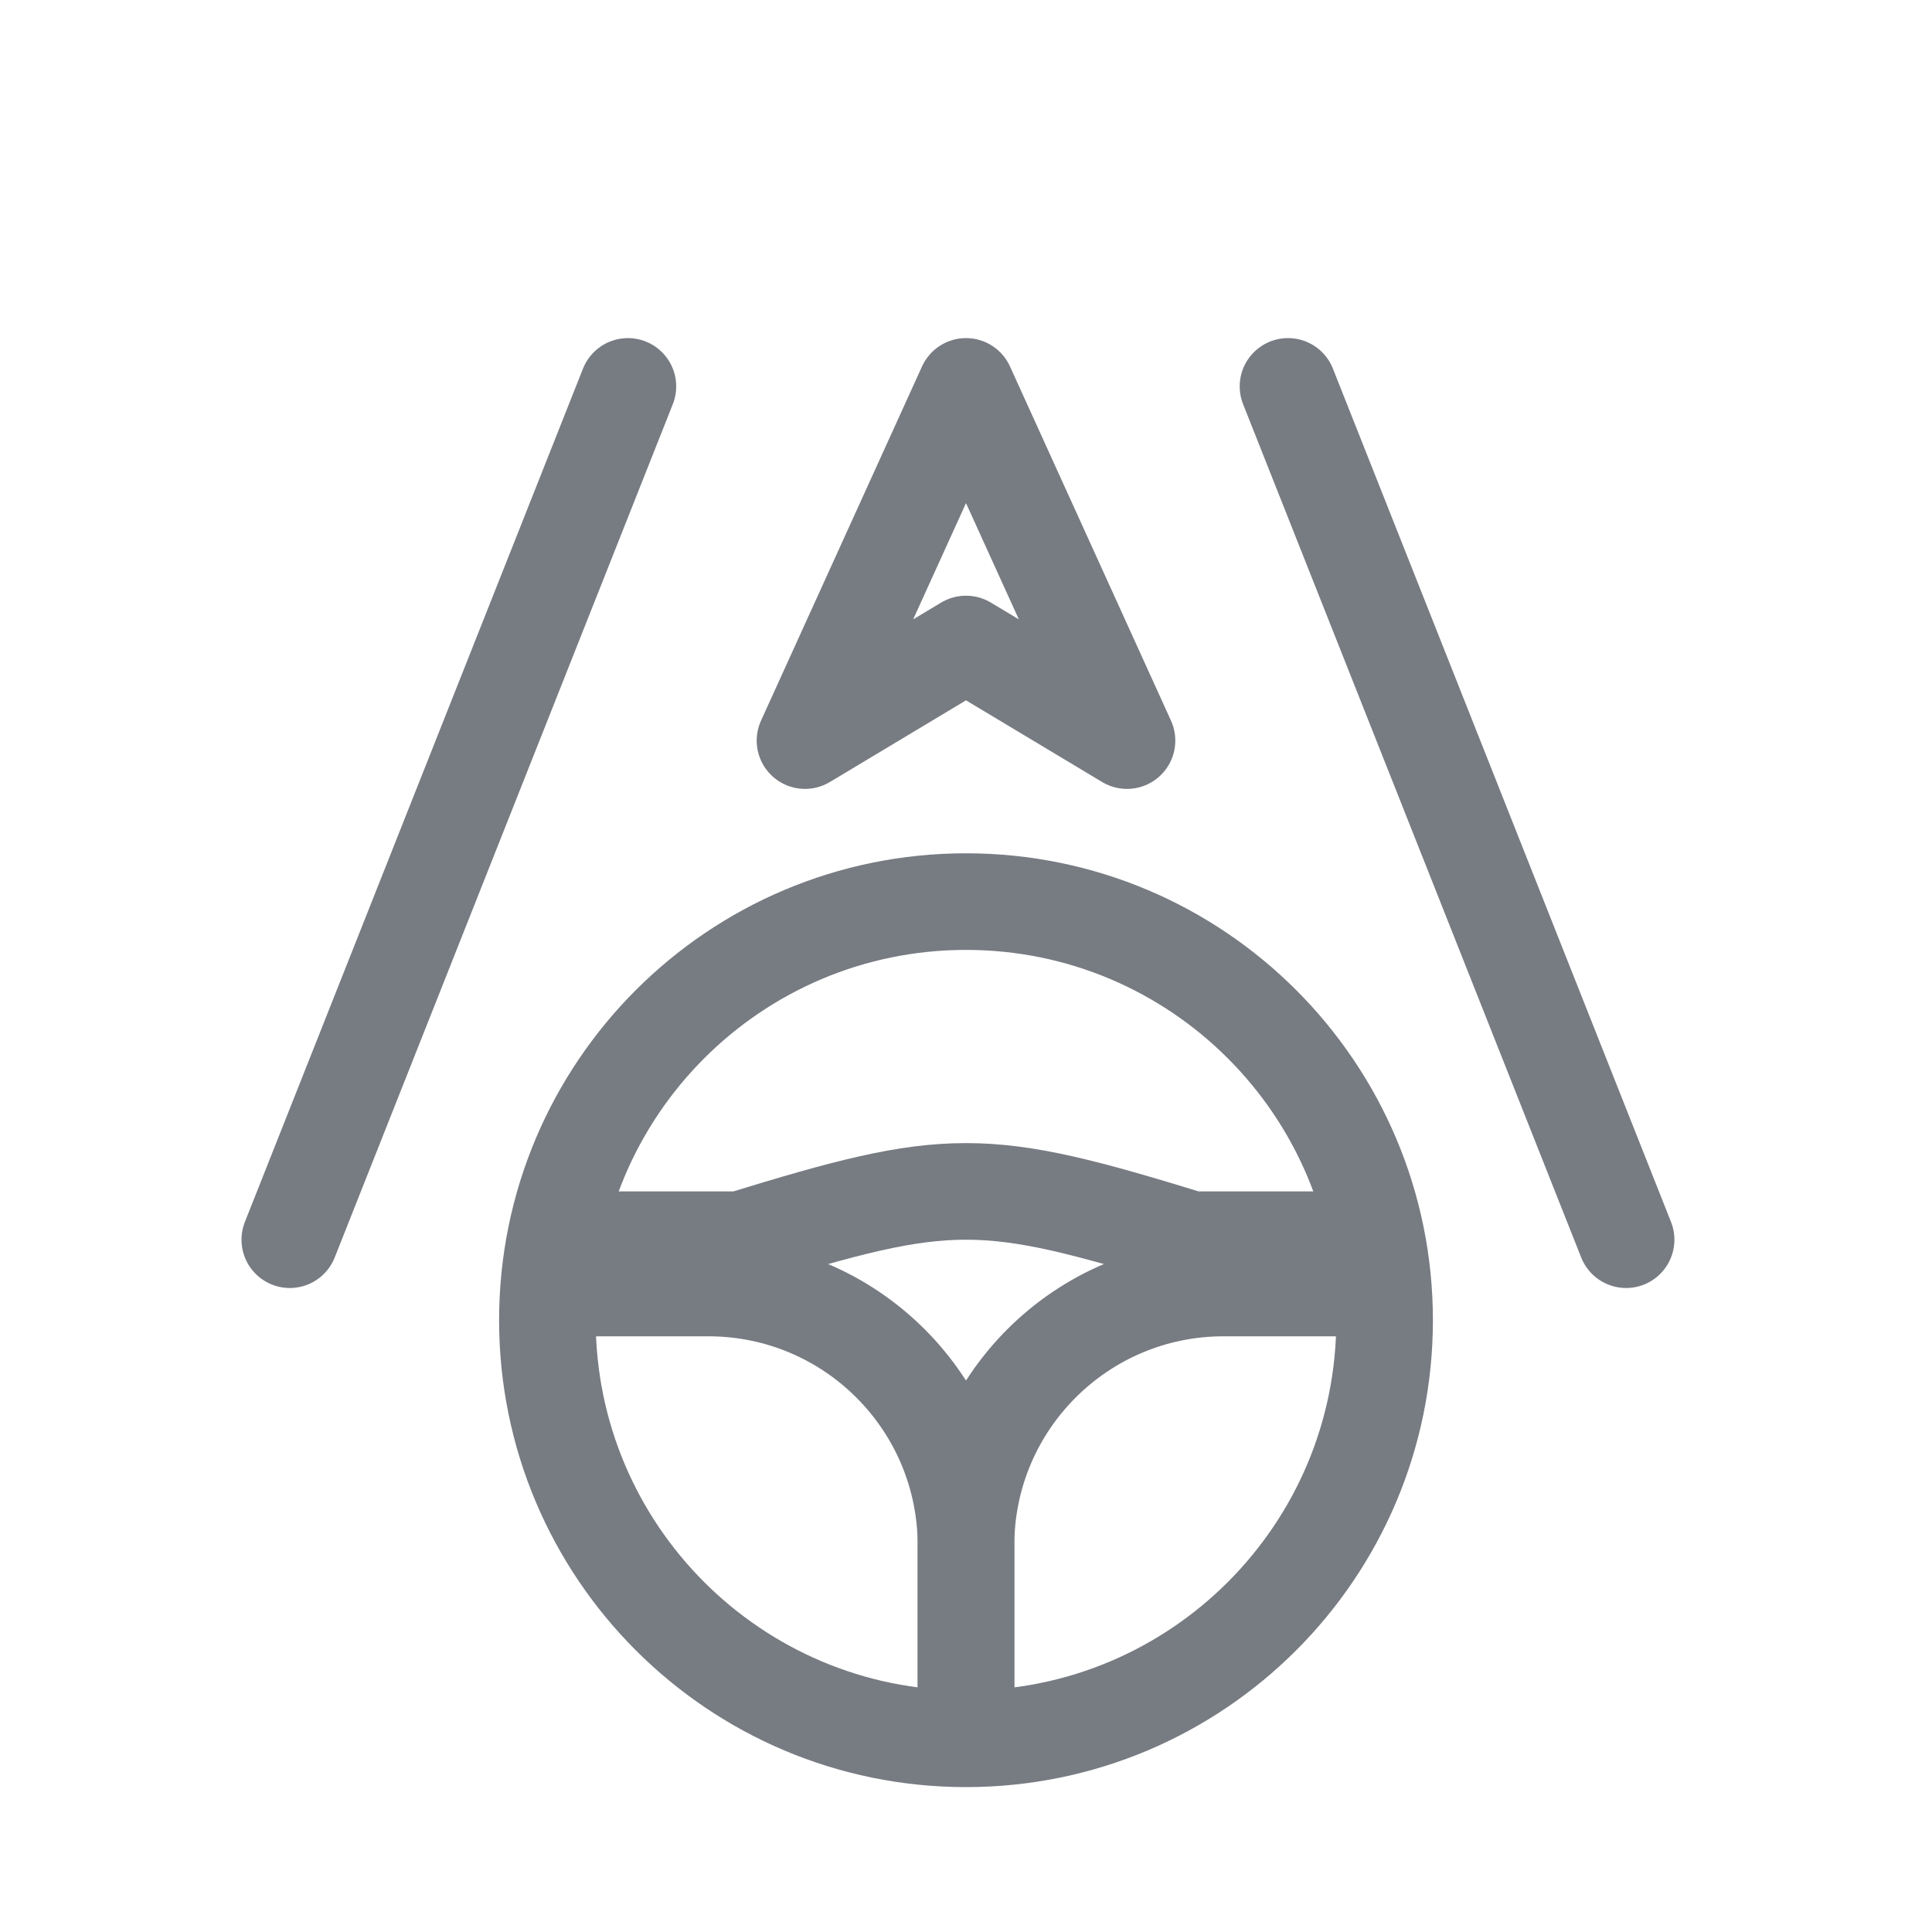
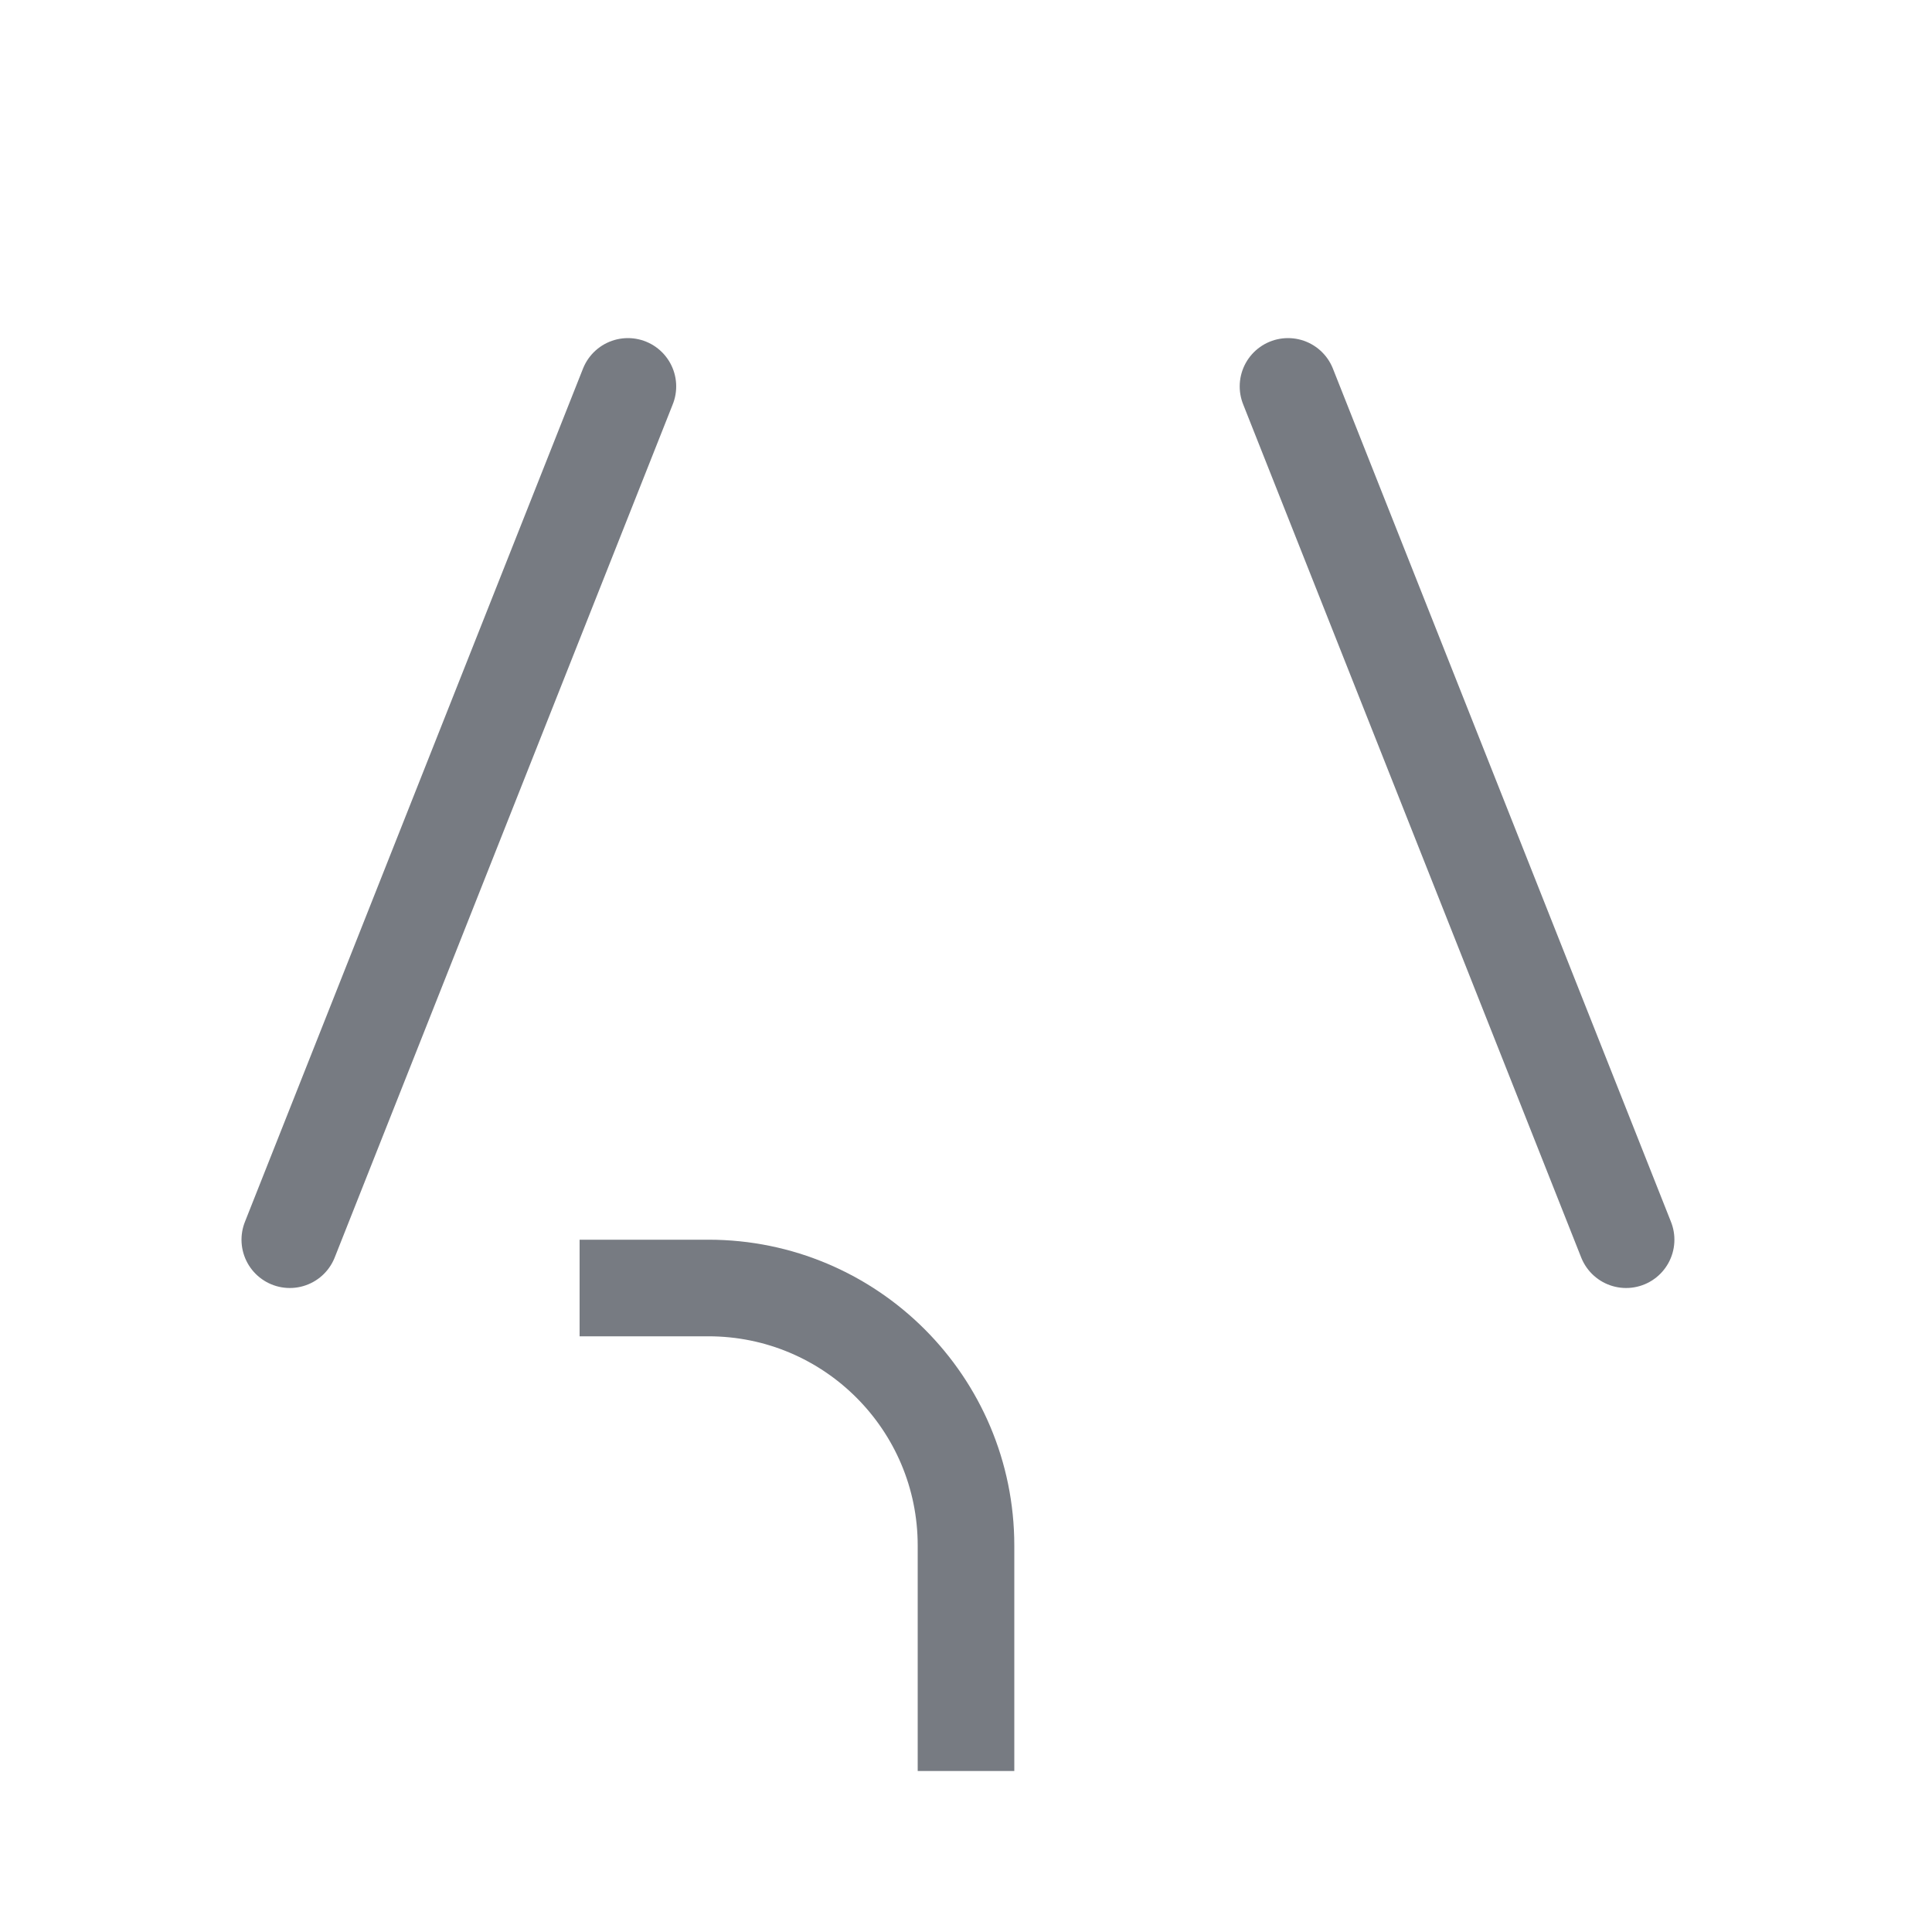
<svg xmlns="http://www.w3.org/2000/svg" width="60" height="60" viewBox="0 0 60 60" fill="none">
-   <path d="M30 54C37.18 54 43 48.18 43 41C43 33.82 37.18 28 30 28C22.82 28 17 33.82 17 41C17 48.18 22.82 54 30 54Z" stroke="#777B82" stroke-width="3" />
-   <path fill-rule="evenodd" clip-rule="evenodd" d="M30 12L25 23L30 20L35 23L30 12Z" stroke="#777B82" stroke-width="3" stroke-linejoin="round" />
  <path d="M19.5 12L9 38.5" stroke="#777B82" stroke-width="3" stroke-linecap="round" />
  <path d="M40 12L50.5 38.5" stroke="#777B82" stroke-width="3" stroke-linecap="round" />
-   <path d="M18 38.5C21.333 38.5 23 38.5 23 38.5C29.5 36.5 30.5 36.5 37 38.5C37 38.5 38.667 38.5 42 38.5" stroke="#777B82" stroke-width="3" />
  <path d="M18 40H22C26.418 40 30 43.582 30 48V55" stroke="#777B82" stroke-width="3" />
-   <path d="M42 40H38C33.582 40 30 43.582 30 48V55" stroke="#777B82" stroke-width="3" />
</svg>